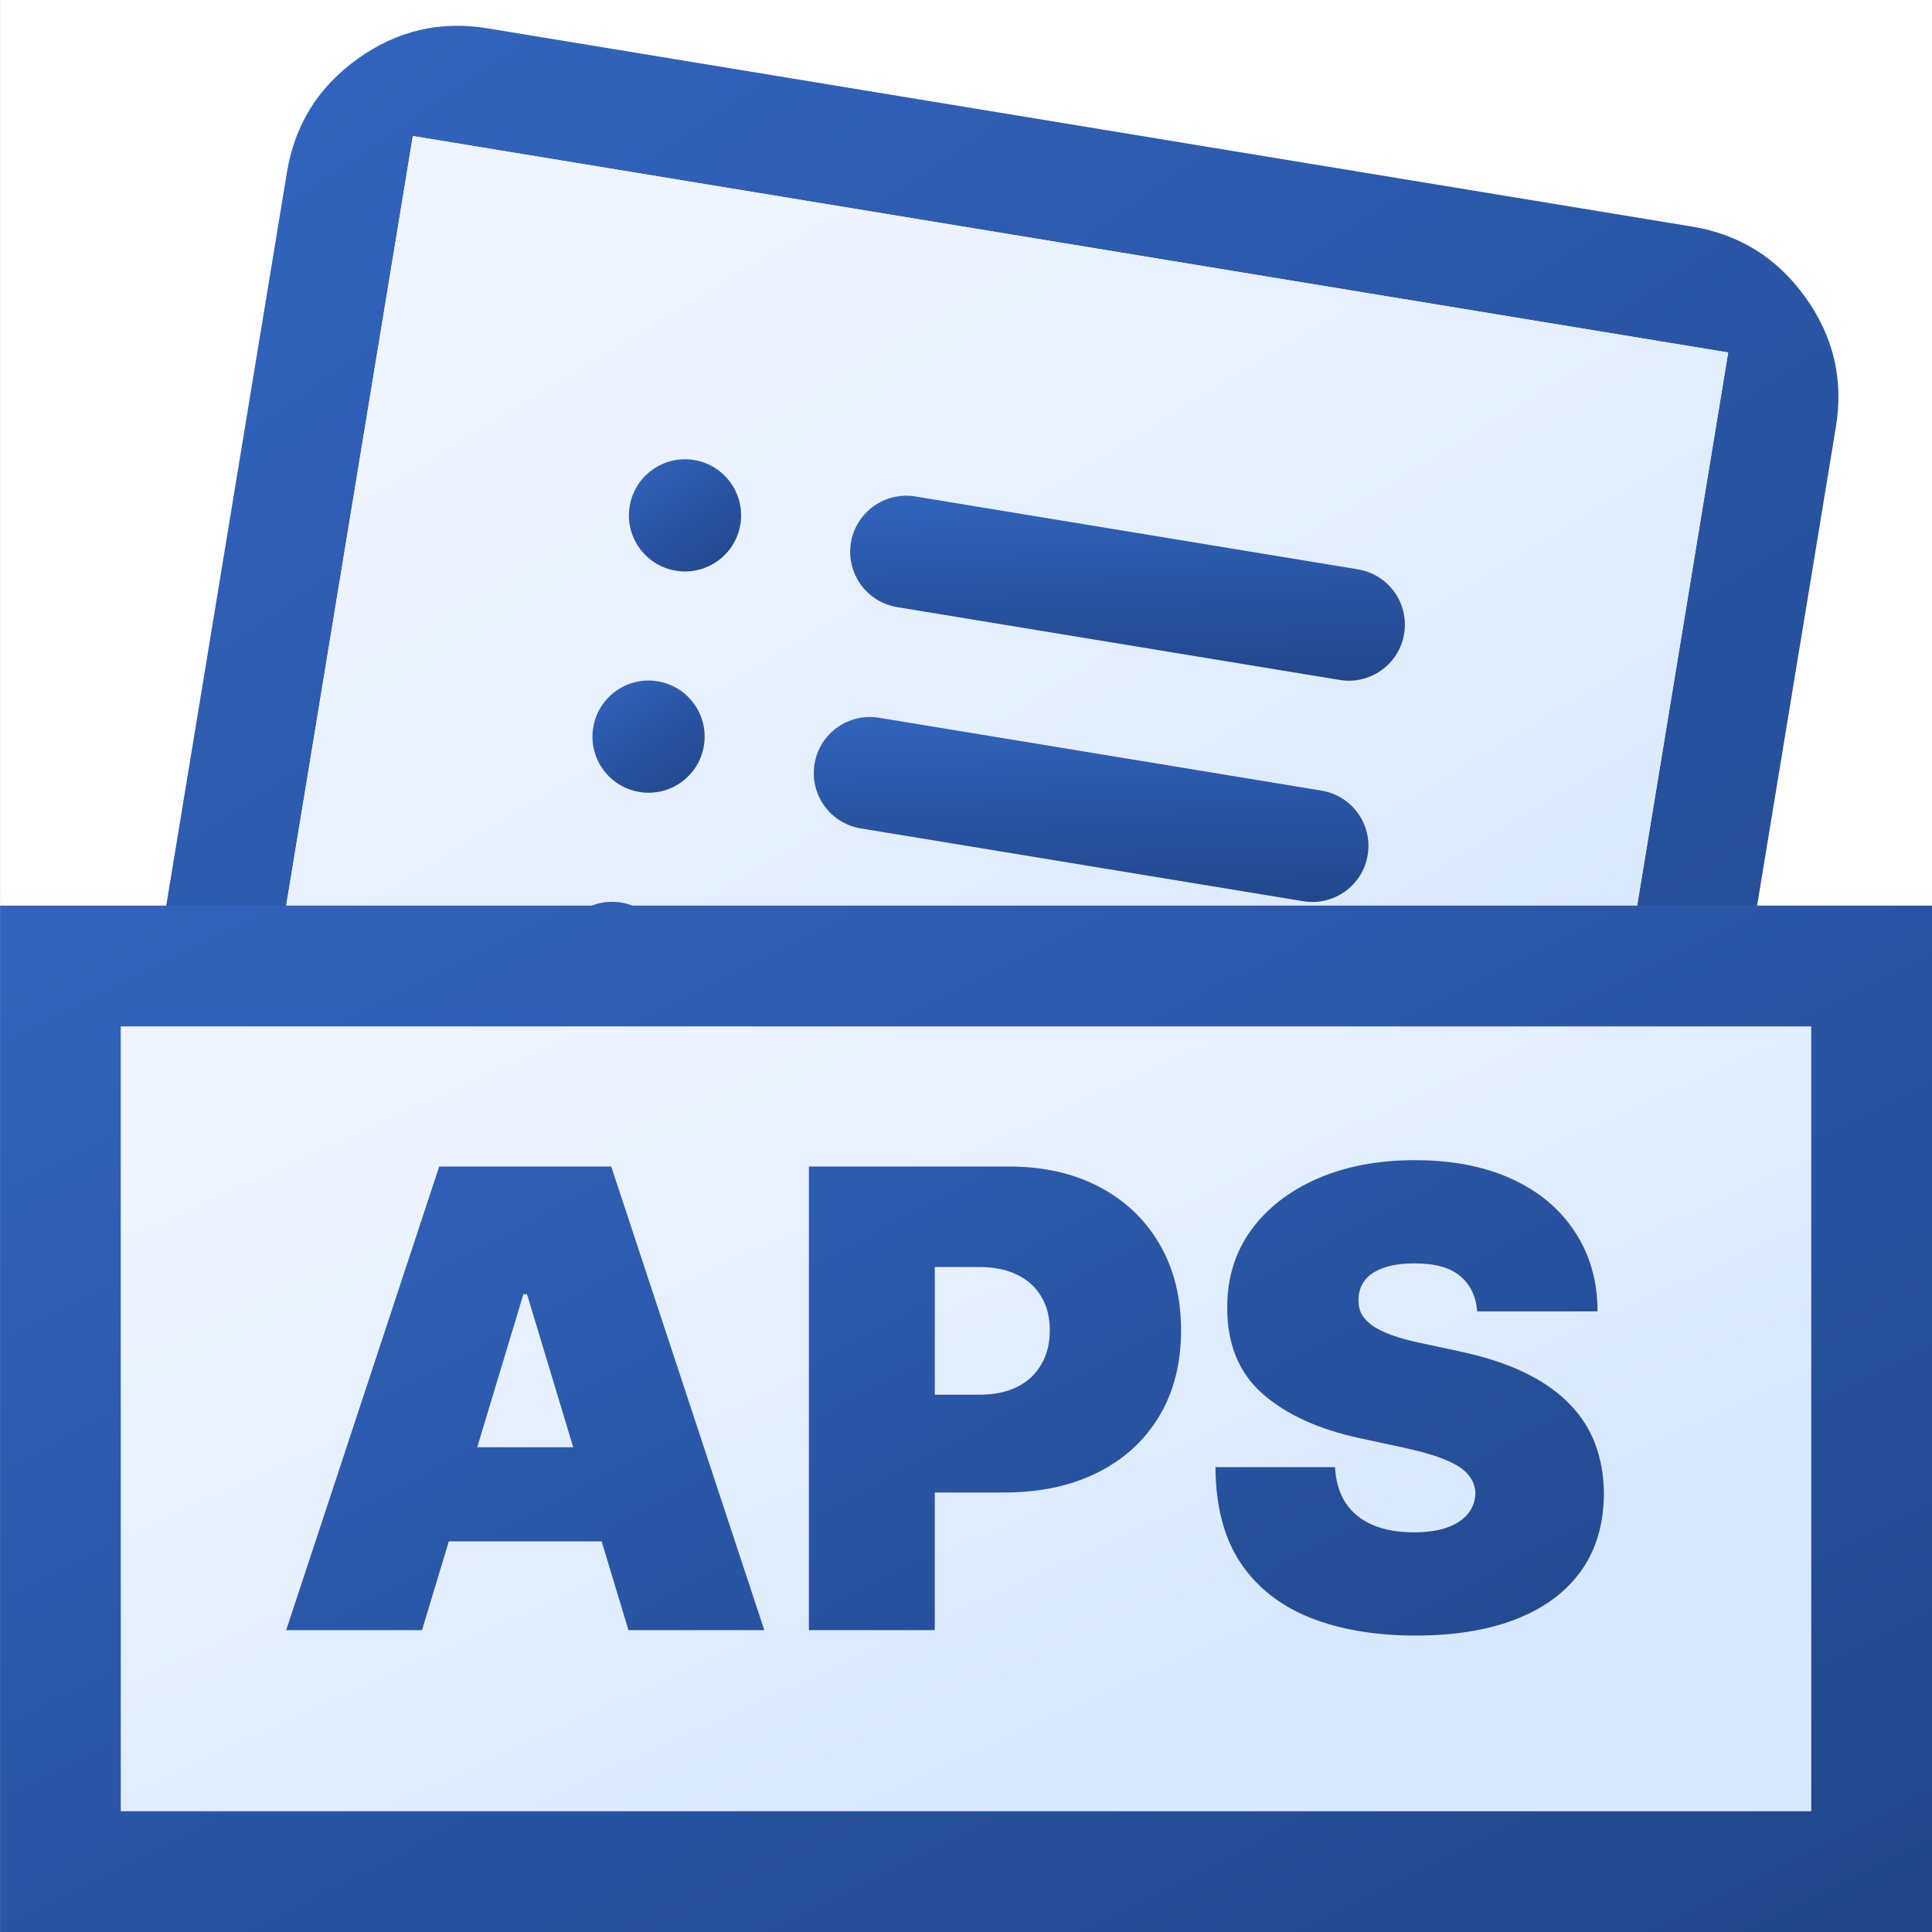
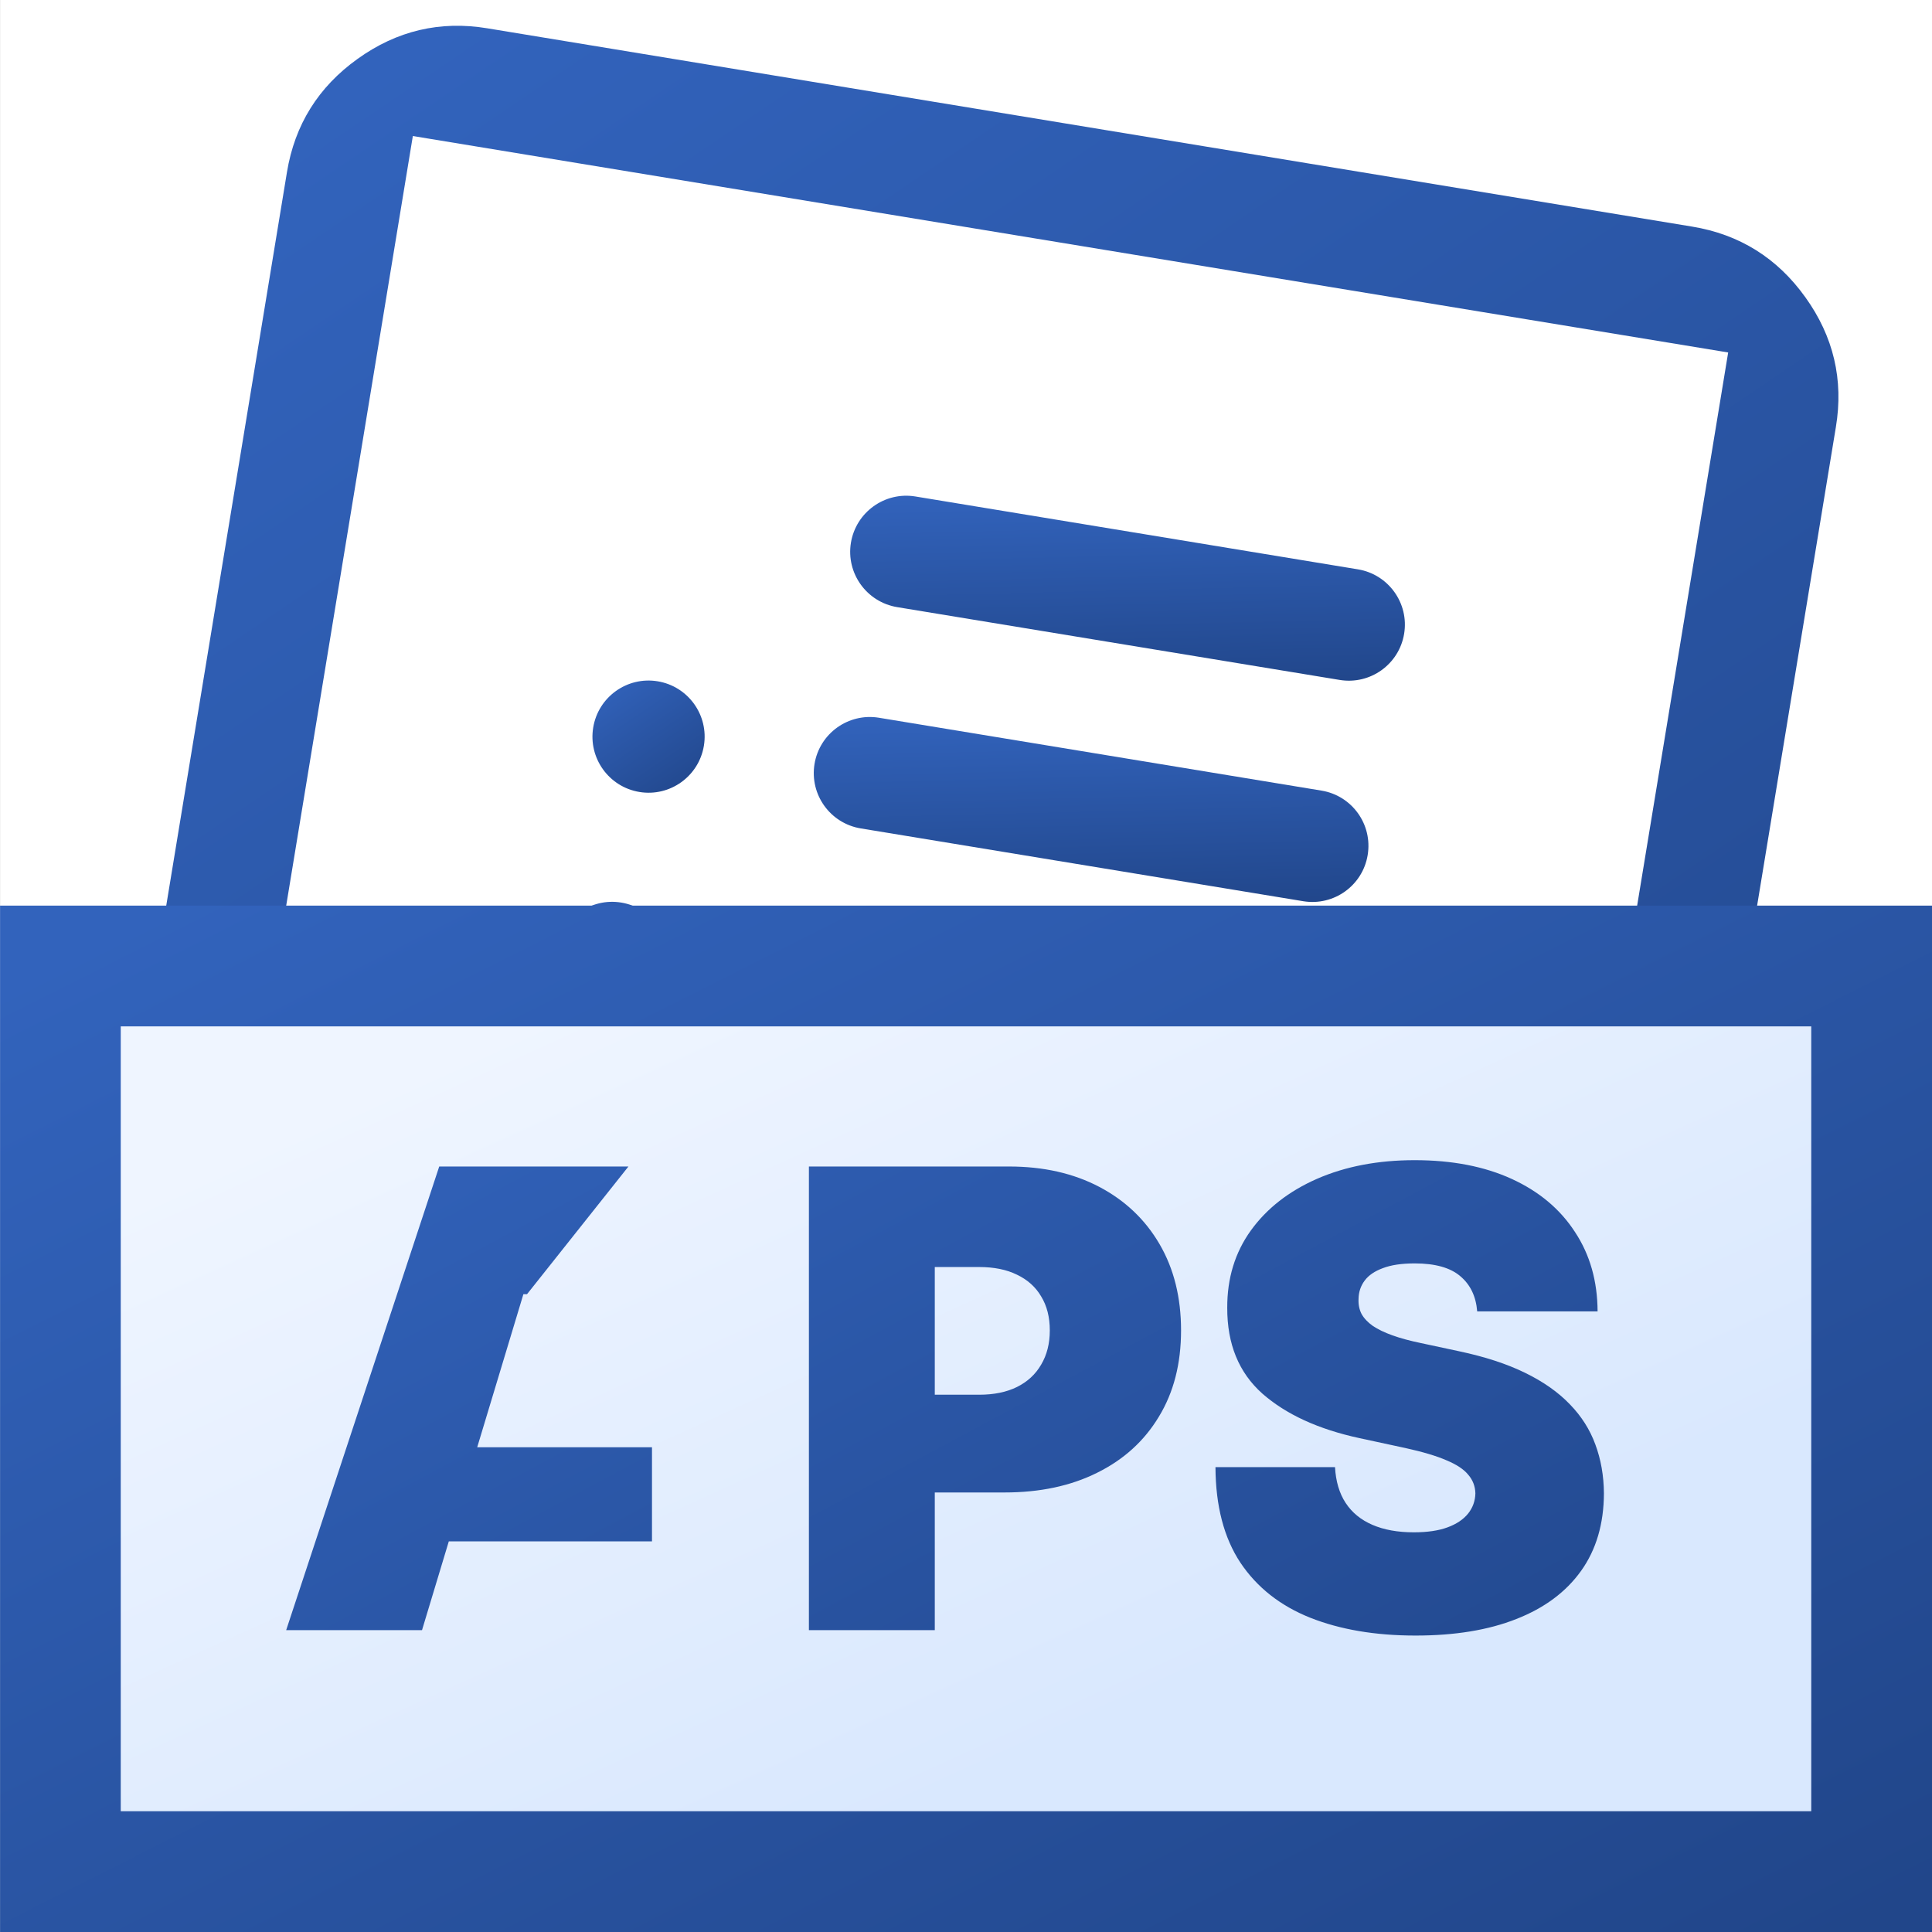
<svg xmlns="http://www.w3.org/2000/svg" width="32" height="32" viewBox="0 0 32 32" fill="none">
  <rect x="0" y="0" width="32" height="32" fill="#808080" stroke="none" />
  <g clip-path="url(#clip0_727_5444)">
    <rect width="32" height="32" transform="translate(0.001)" fill="white" />
    <path d="M3.851 26.124C3.067 25.995 2.441 25.605 1.975 24.954C1.508 24.304 1.339 23.587 1.469 22.804L4.753 2.851C4.882 2.067 5.272 1.441 5.923 0.975C6.573 0.508 7.29 0.339 8.073 0.469L28.026 3.753C28.81 3.882 29.436 4.272 29.902 4.923C30.369 5.573 30.538 6.29 30.408 7.073L27.124 27.026C26.995 27.81 26.605 28.436 25.954 28.902C25.304 29.369 24.587 29.538 23.804 29.408L3.851 26.124ZM3.253 24.039L25.039 27.624L28.624 5.838L6.838 2.253L3.253 24.039Z" fill="url(#paint0_linear_727_5444)" />
-     <path d="M3.253 24.039L25.039 27.624L28.624 5.838L6.838 2.253L3.253 24.039Z" fill="url(#paint1_linear_727_5444)" />
    <path d="M14.094 8.989C14.178 8.483 14.655 8.14 15.161 8.223L22.491 9.43C22.997 9.513 23.34 9.991 23.257 10.496V10.496C23.174 11.003 22.696 11.345 22.19 11.262L14.86 10.056C14.354 9.972 14.011 9.495 14.094 8.989V8.989Z" fill="url(#paint2_linear_727_5444)" />
    <path d="M13.491 12.654C13.574 12.148 14.052 11.805 14.558 11.888L21.888 13.095C22.394 13.178 22.737 13.655 22.653 14.162V14.162C22.57 14.668 22.092 15.01 21.586 14.927L14.256 13.721C13.75 13.637 13.408 13.16 13.491 12.654V12.654Z" fill="url(#paint3_linear_727_5444)" />
    <path d="M12.888 16.319C12.971 15.812 13.449 15.47 13.955 15.553L21.285 16.759C21.791 16.843 22.134 17.32 22.05 17.826V17.826C21.967 18.332 21.489 18.675 20.983 18.592L13.653 17.386C13.147 17.302 12.805 16.825 12.888 16.319V16.319Z" fill="url(#paint4_linear_727_5444)" />
-     <path d="M12.285 19.984C12.368 19.478 12.846 19.135 13.352 19.218L20.682 20.424C21.188 20.508 21.53 20.985 21.447 21.491V21.491C21.364 21.997 20.886 22.34 20.38 22.257L13.05 21.051C12.544 20.967 12.201 20.49 12.285 19.984V19.984Z" fill="url(#paint5_linear_727_5444)" />
-     <circle cx="11.346" cy="8.536" r="0.929" transform="rotate(9.346 11.346 8.536)" fill="url(#paint6_linear_727_5444)" />
    <circle cx="10.742" cy="12.201" r="0.929" transform="rotate(9.346 10.742 12.201)" fill="url(#paint7_linear_727_5444)" />
    <circle cx="10.139" cy="15.866" r="0.929" transform="rotate(9.346 10.139 15.866)" fill="url(#paint8_linear_727_5444)" />
    <circle cx="9.536" cy="19.531" r="0.929" transform="rotate(9.346 9.536 19.531)" fill="url(#paint9_linear_727_5444)" />
    <rect x="1" y="16" width="30" height="15" fill="url(#paint10_linear_727_5444)" />
-     <path d="M6.99 27H4.74L7.275 19.321H10.124L12.659 27H10.409L8.729 21.436H8.669L6.99 27ZM6.57 23.971H10.799V25.53H6.57V23.971ZM13.398 27V19.321H16.713C17.283 19.321 17.781 19.434 18.209 19.659C18.636 19.884 18.969 20.2 19.206 20.607C19.444 21.015 19.562 21.491 19.562 22.036C19.562 22.586 19.44 23.062 19.195 23.464C18.953 23.867 18.611 24.177 18.171 24.394C17.734 24.612 17.223 24.72 16.638 24.72H14.658V23.101H16.218C16.463 23.101 16.672 23.058 16.844 22.973C17.019 22.886 17.153 22.762 17.245 22.602C17.34 22.442 17.388 22.253 17.388 22.036C17.388 21.816 17.34 21.628 17.245 21.473C17.153 21.316 17.019 21.196 16.844 21.113C16.672 21.028 16.463 20.986 16.218 20.986H15.483V27H13.398ZM24.467 21.721C24.447 21.471 24.353 21.276 24.185 21.136C24.02 20.996 23.769 20.926 23.432 20.926C23.217 20.926 23.041 20.952 22.903 21.005C22.768 21.055 22.668 21.123 22.603 21.211C22.538 21.298 22.504 21.398 22.502 21.511C22.497 21.603 22.513 21.687 22.551 21.762C22.591 21.834 22.653 21.901 22.738 21.961C22.823 22.018 22.932 22.071 23.064 22.118C23.197 22.166 23.354 22.208 23.537 22.246L24.167 22.381C24.592 22.471 24.955 22.589 25.258 22.737C25.56 22.884 25.808 23.058 26 23.258C26.193 23.456 26.334 23.678 26.424 23.925C26.516 24.173 26.564 24.443 26.566 24.735C26.564 25.24 26.438 25.668 26.188 26.018C25.938 26.368 25.58 26.634 25.115 26.816C24.653 26.999 24.097 27.09 23.447 27.09C22.779 27.09 22.197 26.991 21.7 26.794C21.205 26.596 20.82 26.293 20.545 25.883C20.272 25.47 20.135 24.943 20.132 24.3H22.112C22.125 24.535 22.183 24.733 22.288 24.893C22.393 25.053 22.541 25.174 22.731 25.256C22.923 25.339 23.152 25.38 23.417 25.38C23.639 25.38 23.826 25.353 23.975 25.298C24.125 25.243 24.239 25.166 24.317 25.069C24.394 24.972 24.434 24.86 24.437 24.735C24.434 24.618 24.395 24.515 24.32 24.428C24.248 24.338 24.128 24.258 23.96 24.188C23.793 24.115 23.567 24.048 23.282 23.985L22.517 23.82C21.837 23.673 21.301 23.427 20.908 23.082C20.518 22.734 20.325 22.261 20.327 21.661C20.325 21.173 20.455 20.747 20.717 20.382C20.982 20.015 21.348 19.729 21.816 19.524C22.286 19.319 22.824 19.216 23.432 19.216C24.052 19.216 24.588 19.32 25.04 19.527C25.493 19.735 25.841 20.027 26.086 20.405C26.334 20.78 26.459 21.218 26.461 21.721H24.467Z" fill="url(#paint11_linear_727_5444)" />
+     <path d="M6.99 27H4.74L7.275 19.321H10.124H10.409L8.729 21.436H8.669L6.99 27ZM6.57 23.971H10.799V25.53H6.57V23.971ZM13.398 27V19.321H16.713C17.283 19.321 17.781 19.434 18.209 19.659C18.636 19.884 18.969 20.2 19.206 20.607C19.444 21.015 19.562 21.491 19.562 22.036C19.562 22.586 19.44 23.062 19.195 23.464C18.953 23.867 18.611 24.177 18.171 24.394C17.734 24.612 17.223 24.72 16.638 24.72H14.658V23.101H16.218C16.463 23.101 16.672 23.058 16.844 22.973C17.019 22.886 17.153 22.762 17.245 22.602C17.34 22.442 17.388 22.253 17.388 22.036C17.388 21.816 17.34 21.628 17.245 21.473C17.153 21.316 17.019 21.196 16.844 21.113C16.672 21.028 16.463 20.986 16.218 20.986H15.483V27H13.398ZM24.467 21.721C24.447 21.471 24.353 21.276 24.185 21.136C24.02 20.996 23.769 20.926 23.432 20.926C23.217 20.926 23.041 20.952 22.903 21.005C22.768 21.055 22.668 21.123 22.603 21.211C22.538 21.298 22.504 21.398 22.502 21.511C22.497 21.603 22.513 21.687 22.551 21.762C22.591 21.834 22.653 21.901 22.738 21.961C22.823 22.018 22.932 22.071 23.064 22.118C23.197 22.166 23.354 22.208 23.537 22.246L24.167 22.381C24.592 22.471 24.955 22.589 25.258 22.737C25.56 22.884 25.808 23.058 26 23.258C26.193 23.456 26.334 23.678 26.424 23.925C26.516 24.173 26.564 24.443 26.566 24.735C26.564 25.24 26.438 25.668 26.188 26.018C25.938 26.368 25.58 26.634 25.115 26.816C24.653 26.999 24.097 27.09 23.447 27.09C22.779 27.09 22.197 26.991 21.7 26.794C21.205 26.596 20.82 26.293 20.545 25.883C20.272 25.47 20.135 24.943 20.132 24.3H22.112C22.125 24.535 22.183 24.733 22.288 24.893C22.393 25.053 22.541 25.174 22.731 25.256C22.923 25.339 23.152 25.38 23.417 25.38C23.639 25.38 23.826 25.353 23.975 25.298C24.125 25.243 24.239 25.166 24.317 25.069C24.394 24.972 24.434 24.86 24.437 24.735C24.434 24.618 24.395 24.515 24.32 24.428C24.248 24.338 24.128 24.258 23.96 24.188C23.793 24.115 23.567 24.048 23.282 23.985L22.517 23.82C21.837 23.673 21.301 23.427 20.908 23.082C20.518 22.734 20.325 22.261 20.327 21.661C20.325 21.173 20.455 20.747 20.717 20.382C20.982 20.015 21.348 19.729 21.816 19.524C22.286 19.319 22.824 19.216 23.432 19.216C24.052 19.216 24.588 19.32 25.04 19.527C25.493 19.735 25.841 20.027 26.086 20.405C26.334 20.78 26.459 21.218 26.461 21.721H24.467Z" fill="url(#paint11_linear_727_5444)" />
    <rect x="1" y="16" width="30" height="15" stroke="url(#paint12_linear_727_5444)" stroke-width="2" />
  </g>
  <defs>
    <linearGradient id="paint0_linear_727_5444" x1="25.532" y1="29.692" x2="6.186" y2="1.147" gradientUnits="userSpaceOnUse">
      <stop stop-color="#21468A" />
      <stop offset="1" stop-color="#3263BC" />
    </linearGradient>
    <linearGradient id="paint1_linear_727_5444" x1="10.641" y1="4.597" x2="20.358" y2="20.607" gradientUnits="userSpaceOnUse">
      <stop stop-color="#EFF5FF" />
      <stop offset="1" stop-color="#D9E8FE" />
    </linearGradient>
    <linearGradient id="paint2_linear_727_5444" x1="22.705" y1="11.347" x2="22.624" y2="8.013" gradientUnits="userSpaceOnUse">
      <stop stop-color="#21468A" />
      <stop offset="1" stop-color="#3263BC" />
    </linearGradient>
    <linearGradient id="paint3_linear_727_5444" x1="22.102" y1="15.012" x2="22.021" y2="11.678" gradientUnits="userSpaceOnUse">
      <stop stop-color="#21468A" />
      <stop offset="1" stop-color="#3263BC" />
    </linearGradient>
    <linearGradient id="paint4_linear_727_5444" x1="21.499" y1="18.677" x2="21.418" y2="15.343" gradientUnits="userSpaceOnUse">
      <stop stop-color="#21468A" />
      <stop offset="1" stop-color="#3263BC" />
    </linearGradient>
    <linearGradient id="paint5_linear_727_5444" x1="20.896" y1="22.342" x2="20.815" y2="19.008" gradientUnits="userSpaceOnUse">
      <stop stop-color="#21468A" />
      <stop offset="1" stop-color="#3263BC" />
    </linearGradient>
    <linearGradient id="paint6_linear_727_5444" x1="12.193" y1="9.465" x2="10.499" y2="7.677" gradientUnits="userSpaceOnUse">
      <stop stop-color="#21468A" />
      <stop offset="1" stop-color="#3263BC" />
    </linearGradient>
    <linearGradient id="paint7_linear_727_5444" x1="11.59" y1="13.13" x2="9.895" y2="11.342" gradientUnits="userSpaceOnUse">
      <stop stop-color="#21468A" />
      <stop offset="1" stop-color="#3263BC" />
    </linearGradient>
    <linearGradient id="paint8_linear_727_5444" x1="10.987" y1="16.795" x2="9.292" y2="15.007" gradientUnits="userSpaceOnUse">
      <stop stop-color="#21468A" />
      <stop offset="1" stop-color="#3263BC" />
    </linearGradient>
    <linearGradient id="paint9_linear_727_5444" x1="10.384" y1="20.46" x2="8.689" y2="18.672" gradientUnits="userSpaceOnUse">
      <stop stop-color="#21468A" />
      <stop offset="1" stop-color="#3263BC" />
    </linearGradient>
    <linearGradient id="paint10_linear_727_5444" x1="7.5" y1="17.391" x2="13.582" y2="30.748" gradientUnits="userSpaceOnUse">
      <stop stop-color="#EFF5FF" />
      <stop offset="1" stop-color="#D9E8FE" />
    </linearGradient>
    <linearGradient id="paint11_linear_727_5444" x1="26.494" y1="30" x2="16.603" y2="11.541" gradientUnits="userSpaceOnUse">
      <stop stop-color="#21468A" />
      <stop offset="1" stop-color="#3263BC" />
    </linearGradient>
    <linearGradient id="paint12_linear_727_5444" x1="30.6" y1="32" x2="18.118" y2="7.217" gradientUnits="userSpaceOnUse">
      <stop stop-color="#21468A" />
      <stop offset="1" stop-color="#3263BC" />
    </linearGradient>
    <clipPath id="clip0_727_5444">
      <rect width="32" height="32" fill="white" transform="translate(0.001)" />
    </clipPath>
  </defs>
</svg>